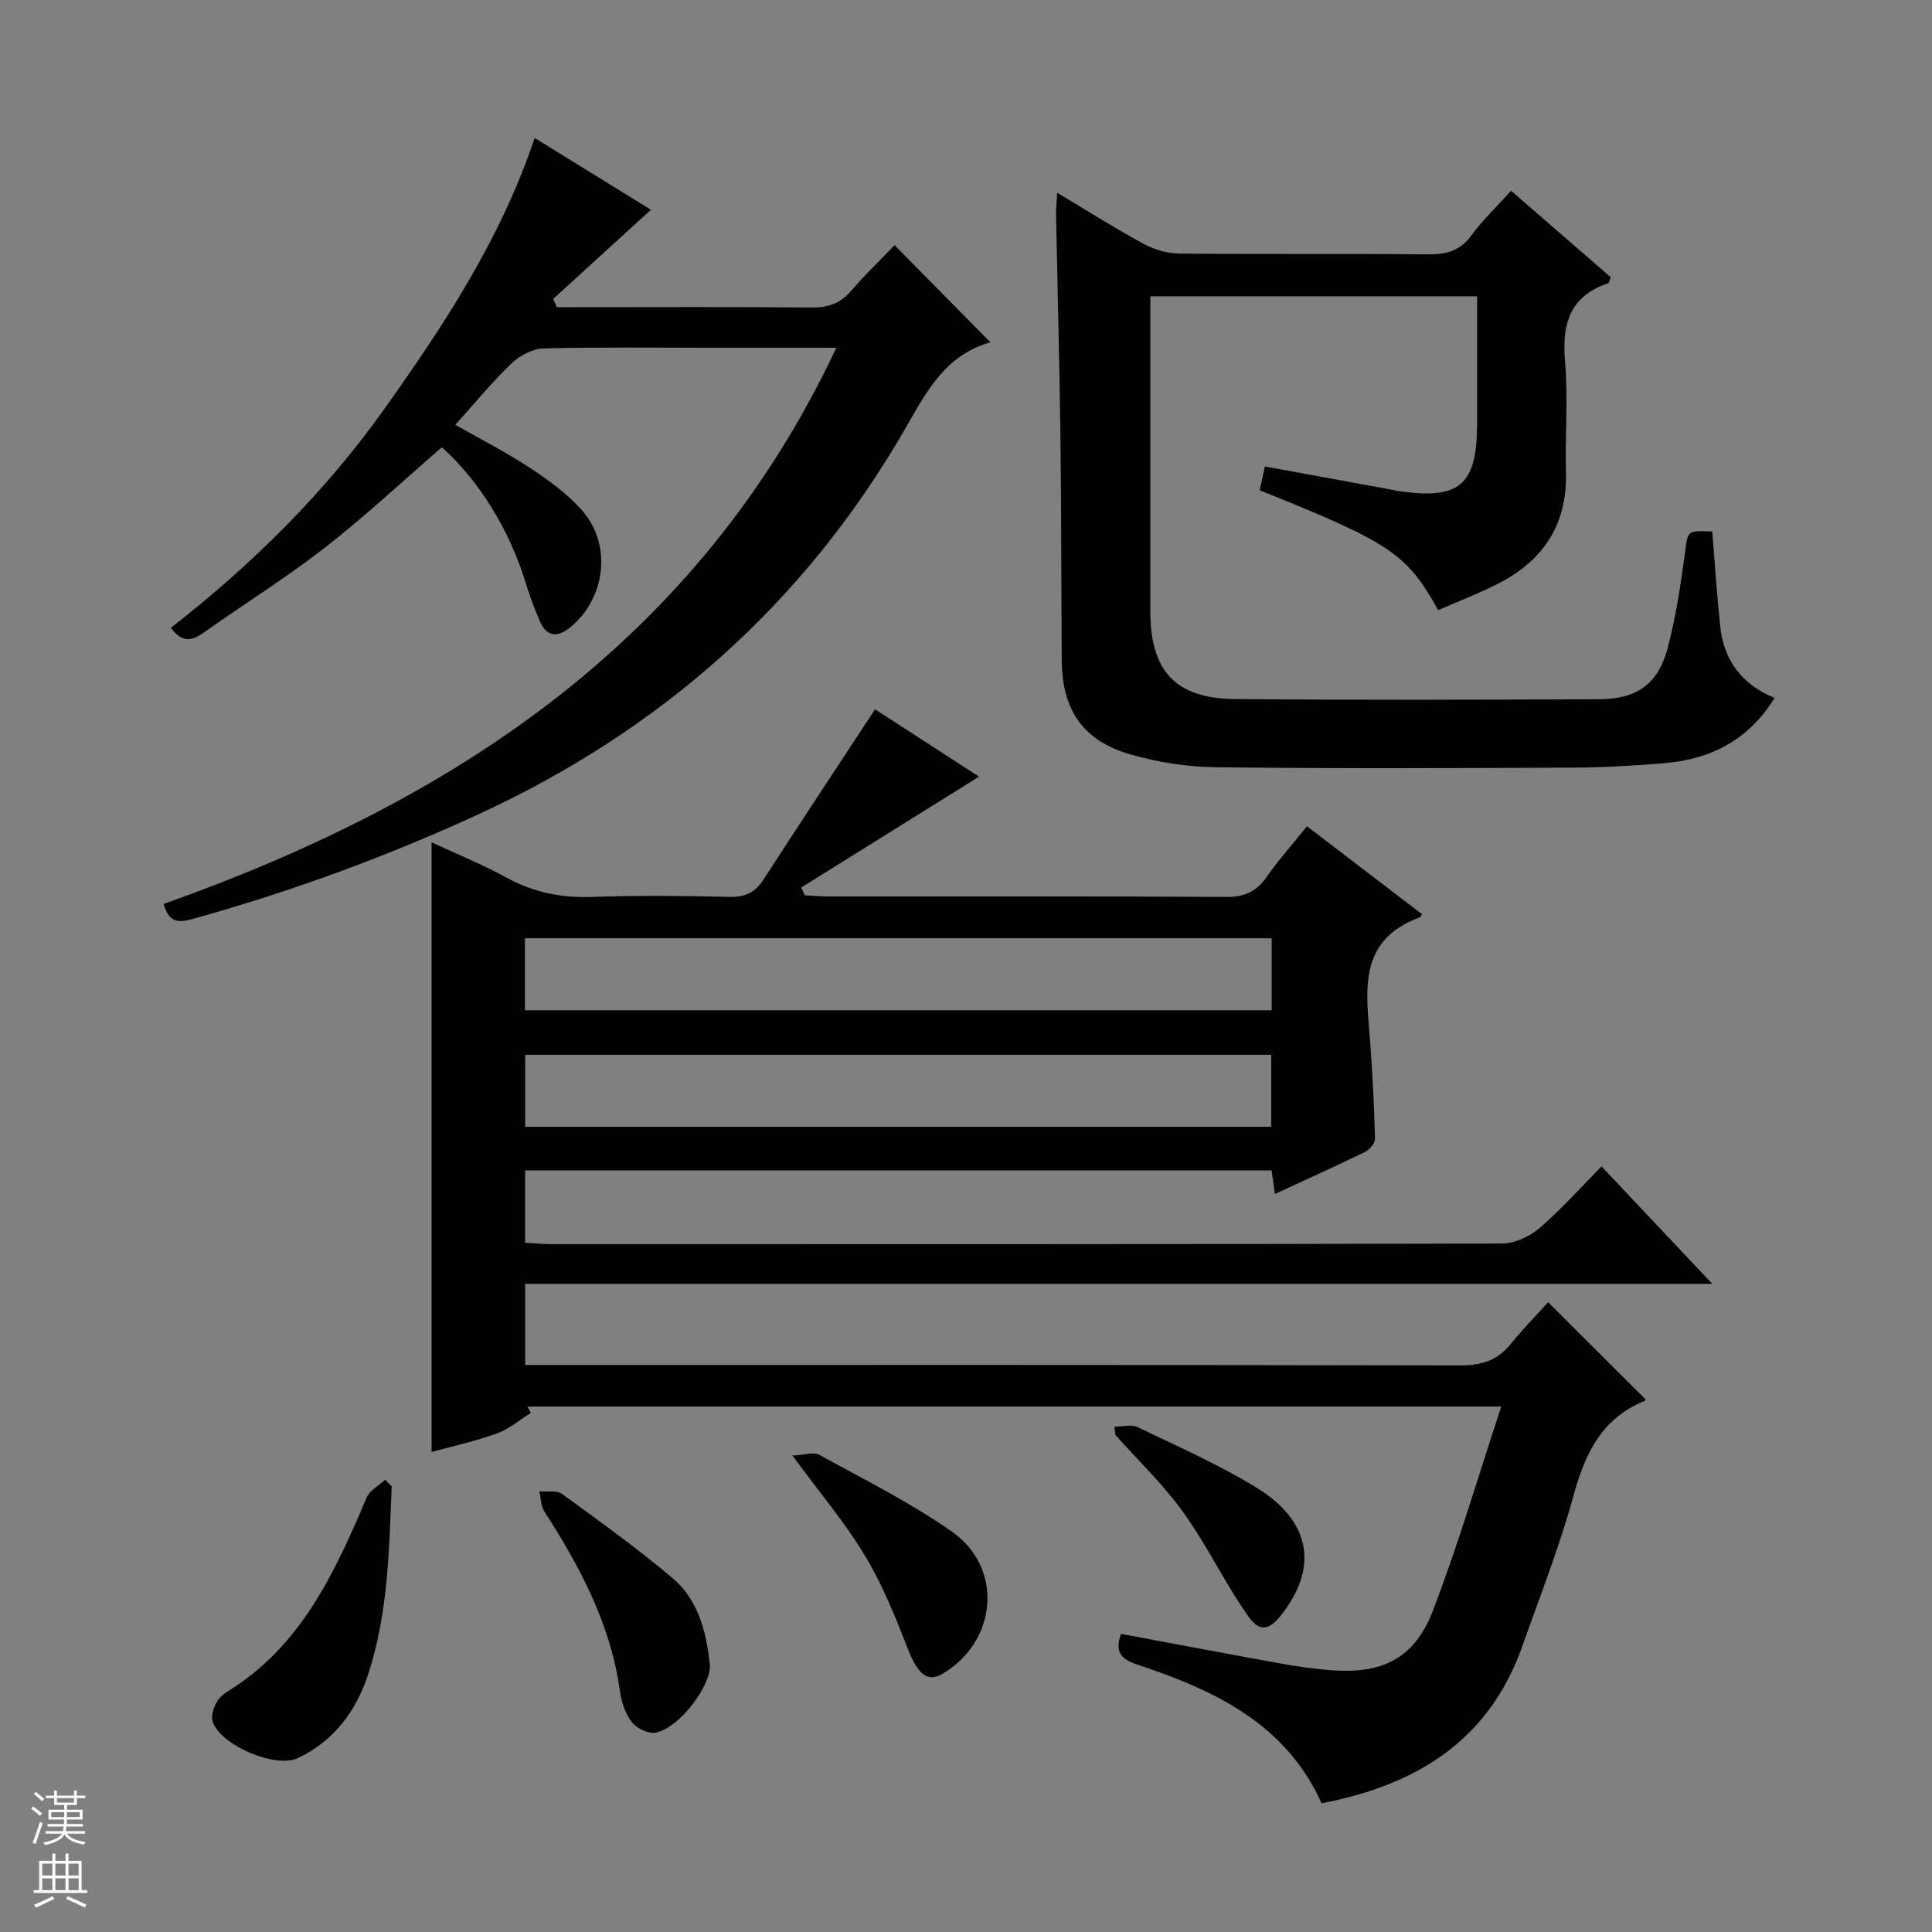
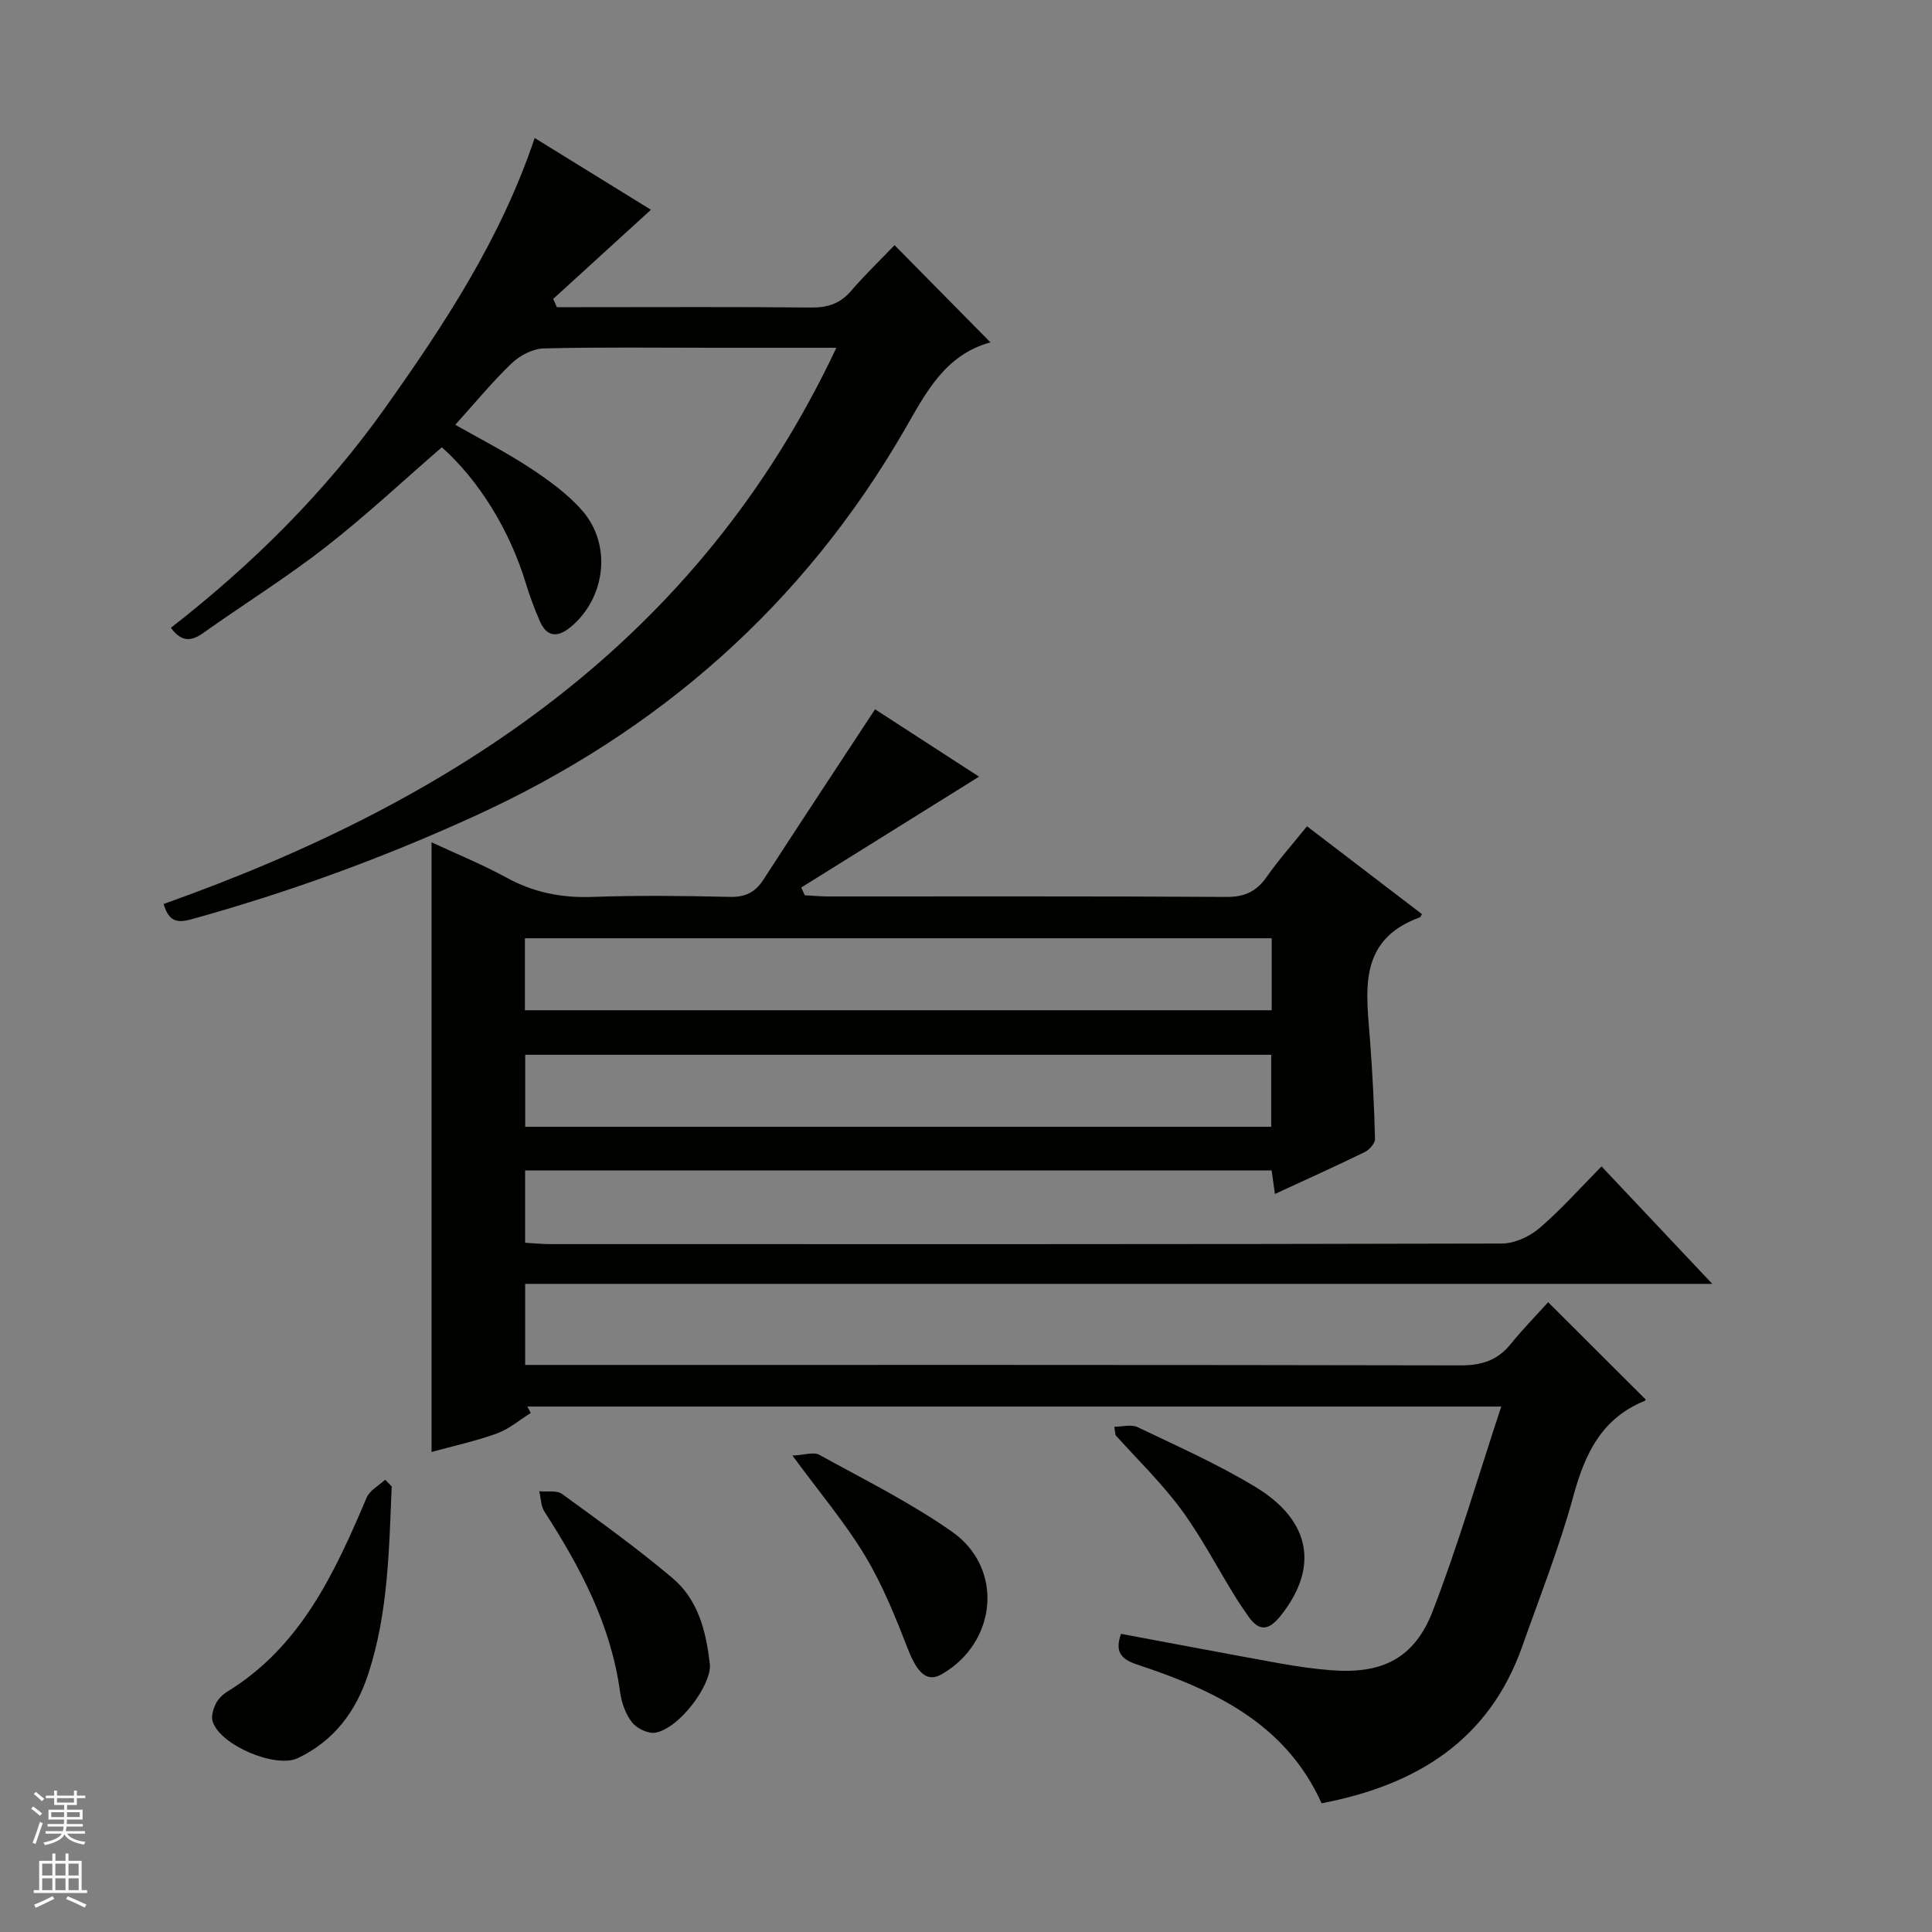
<svg xmlns="http://www.w3.org/2000/svg" enable-background="new 0 0 400 400" viewBox="0 0 400 400">
  <rect x="0" y="0" width="400" height="400" fill="#808080" stroke="none" />
  <g fill="#010100">
    <path d="m263.96 247.2c-.28-1.99-.45-3.27-.68-4.87-51.46 0-102.85 0-154.56 0v14.97c1.77.1 3.52.28 5.28.28 65.65.01 131.3.05 196.95-.12 2.62-.01 5.71-1.43 7.75-3.17 4.42-3.77 8.3-8.16 12.88-12.8 7.54 8 14.88 15.78 22.93 24.32-82.44 0-163.94 0-245.78 0v16.79h6.2c62.48 0 124.97-.04 187.45.09 4.38.01 7.66-1.04 10.4-4.43 2.51-3.1 5.31-5.95 7.75-8.65 7.09 7.08 13.55 13.51 20.15 20.1.08-.19.03.25-.17.33-8.87 3.6-12.35 10.87-14.74 19.64-2.88 10.56-6.94 20.8-10.59 31.15-6.9 19.55-21.94 28.77-41.56 32.52-7.45-16.55-22.26-23.45-38.18-28.72-3.45-1.14-4.63-2.73-3.35-6.36 11.04 2.06 22.06 4.16 33.09 6.15 3.43.62 6.89 1.1 10.36 1.38 10.56.84 17.29-2.4 21.08-12.22 5.29-13.7 9.4-27.86 14.2-42.37-68.05 0-134.84 0-201.63 0 .23.45.47.89.7 1.34-2.33 1.44-4.49 3.32-7.01 4.23-4.33 1.58-8.88 2.55-13.53 3.84 0-42.1 0-83.77 0-126.23 5.26 2.45 10.56 4.6 15.55 7.33 5.59 3.06 11.35 4.2 17.7 3.98 9.49-.34 19-.23 28.49-.01 3.23.08 5.27-.94 6.99-3.6 7.58-11.71 15.28-23.34 23.09-35.24 7.08 4.58 14.7 9.52 21.53 13.95-12.25 7.64-24.53 15.29-36.81 22.95.24.54.48 1.08.73 1.61 1.6.08 3.21.24 4.81.24 27.49.01 54.99-.07 82.48.1 3.77.02 6.21-1.11 8.33-4.13 2.47-3.53 5.36-6.77 8.36-10.5 8.04 6.14 15.93 12.17 23.8 18.19-.25.4-.31.62-.43.66-13.17 4.8-11.03 15.62-10.28 25.96.48 6.63.83 13.27.99 19.92.02.92-1.18 2.27-2.15 2.74-5.94 2.89-12 5.62-18.57 8.66zm-155.28-38.04h154.61c0-5.2 0-9.96 0-14.9-51.65 0-103 0-154.61 0zm154.51 24.13c0-5.29 0-10.16 0-14.91-51.73 0-103.07 0-154.45 0v14.91z" />
-     <path d="m218.88 39.91c6.48 3.87 12.07 7.43 17.88 10.57 2.22 1.2 4.95 1.99 7.46 2.02 17.16.17 34.32 0 51.47.16 3.78.04 6.62-.72 8.97-3.95 2.32-3.19 5.25-5.94 8.2-9.21 7.02 6.09 13.87 12.04 20.63 17.9-.29.7-.35 1.2-.55 1.26-8.02 2.67-9.58 8.49-8.91 16.25.65 7.61-.02 15.32.18 22.98.28 10.67-4.65 18.1-13.87 22.86-4.09 2.11-8.42 3.75-12.58 5.57-6.54-11.74-9.89-13.96-36.94-24.81.31-1.45.64-2.98 1.06-4.93 8.85 1.62 17.43 3.19 26.02 4.76.49.09.97.23 1.47.3 12.86 1.91 16.45-1.16 16.45-14.05 0-8.63 0-17.27 0-26.25-22.6 0-44.81 0-67.65 0v5.39c0 19.99-.01 39.98 0 59.97.01 12.2 5.23 17.92 17.49 18.03 25.15.23 50.31.14 75.46.04 7.83-.03 12.23-3.19 14.19-10.72 1.67-6.39 2.65-12.99 3.54-19.55.63-4.63.33-4.67 5.65-4.46.54 6.52.96 13.08 1.65 19.62.74 7.02 4.43 12.04 11.26 14.83-5.32 8.67-13.14 12.69-22.73 13.51-6.45.55-12.94.9-19.42.93-24.49.11-48.98.21-73.46-.08-5.9-.07-11.95-1-17.62-2.61-9.95-2.82-14.29-9.23-14.36-19.56-.11-15.49-.07-30.98-.27-46.46-.2-15.31-.61-30.61-.91-45.91-.01-1.12.12-2.26.24-4.4z" />
    <path d="m173.16 72c-9.05 0-17.34 0-25.62 0-11.66 0-23.33-.16-34.98.14-2.27.06-4.94 1.46-6.63 3.08-4.06 3.89-7.64 8.27-11.67 12.73 5.29 3.01 10.6 5.71 15.54 8.97 3.85 2.54 7.73 5.35 10.74 8.79 6.21 7.09 4.84 18.15-2.41 24.12-2.63 2.16-4.87 2.15-6.34-1.18-1.13-2.57-2.11-5.23-2.93-7.91-3.34-10.95-9.6-21.17-17.38-28.14-8.01 6.93-15.76 14.2-24.12 20.71-8.12 6.32-16.9 11.79-25.3 17.75-2.49 1.77-4.49 1.89-6.68-1.08 16.82-13.1 31.92-28.03 44.31-45.47 12.32-17.34 24.01-35.08 31.01-55.94 8.26 5.1 16.38 10.12 24.07 14.86-6.95 6.34-13.6 12.4-20.24 18.46.25.57.5 1.14.76 1.71h5.14c15.83 0 31.66-.09 47.48.07 3.44.04 6.02-.8 8.29-3.43 2.91-3.38 6.14-6.49 9.01-9.48 6.86 6.96 13.25 13.43 19.83 20.1.22-.43.14-.01-.04.04-9.46 2.63-13.35 10.52-17.78 18.19-20.92 36.14-50.77 62.38-88.69 79.75-19.09 8.74-38.69 15.89-58.91 21.49-3.18.88-4.71.29-5.75-3.17 60.09-21.34 110.67-54.37 139.29-115.16z" />
    <path d="m81.1 307.75c-.56 13.05-.71 26.14-4.84 38.78-2.54 7.79-7.08 13.87-14.57 17.46-4.64 2.23-16.22-2.72-17.68-7.63-.32-1.07.15-2.57.69-3.66.49-.99 1.44-1.9 2.4-2.49 15.24-9.37 22.21-24.62 28.83-40.18.64-1.49 2.51-2.46 3.81-3.67.45.47.91.93 1.36 1.39z" />
    <path d="m146.99 344.85c.09 4.18-6.18 12.82-11.21 13.87-1.48.31-3.91-.84-4.91-2.11-1.36-1.72-2.2-4.13-2.5-6.36-1.89-13.85-8.22-25.76-15.64-37.27-.75-1.16-.74-2.81-1.08-4.23 1.6.16 3.6-.25 4.72.56 7.76 5.64 15.57 11.25 22.88 17.43 5.17 4.37 6.97 10.75 7.74 18.11z" />
    <path d="m164.07 301.36c2.54-.12 4.4-.8 5.55-.16 9.27 5.11 18.84 9.86 27.48 15.92 10.79 7.57 9.35 22.88-2.1 29.5-3.06 1.77-5.08-.2-7.04-5.24-2.56-6.58-5.23-13.23-8.85-19.25-4.08-6.8-9.28-12.92-15.04-20.77z" />
    <path d="m230.71 295.39c1.62 0 3.5-.54 4.82.09 8.23 3.94 16.62 7.66 24.4 12.38 11.59 7.02 13.13 16.78 5.18 26.71-2.36 2.95-4.37 3.32-6.62.13-1.05-1.49-2.07-3.01-3.02-4.57-3.65-5.92-6.88-12.15-11-17.72-4.03-5.44-8.97-10.22-13.51-15.28-.09-.58-.17-1.16-.25-1.74z" />
  </g>
  <path d="m6.45 374.46.42-.45c.65.47 1.27.95 1.85 1.44l-.45.49c-.66-.56-1.26-1.06-1.83-1.48m.93 7.33-.63-.26c.55-1.36 1.05-2.8 1.52-4.33.19.1.38.19.59.27-.46 1.29-.95 2.73-1.48 4.32m-.38-10.38.44-.42c.43.34 1.01.82 1.74 1.44l-.49.49c-.53-.51-1.09-1.01-1.69-1.51m2.5.35h1.72v-1.04h.59v1.04h3.52v-1.04h.59v1.04h1.75v.53h-1.75v1.42h-2.03v.97h3.22v2.03h-3.24c0 .35-.01.66-.03.93h3.32v.53h-3.37c-.03.27-.08.58-.15.94h3.96v.53h-3.71c.67.92 1.93 1.48 3.79 1.68-.13.24-.23.44-.29.59-2.13-.38-3.48-1.08-4.04-2.12-.43.97-1.77 1.72-4.03 2.23-.09-.19-.2-.37-.33-.55 2.1-.42 3.37-1.03 3.81-1.83h-3.36v-.53h3.58c.08-.29.13-.61.16-.94h-3.33v-.53h3.39c.02-.27.04-.58.04-.93h-3.23v-2.03h3.25v-.97h-2.07v-1.42h-1.73zm1.12 3.44v1h2.65c.01-.3.02-.44.01-.4v-.25-.35zm1.19-2h3.52v-.91h-3.52zm4.71 2h-2.63v.59c0 .15-.01.28-.01.4h2.64z" fill="#fafafc" />
  <path d="m13.55 383.74h.63v1.52h2.72v6.07h1.13v.6h-11.05v-.6h1.13v-6.07h2.73v-1.52h.63v1.52h2.1v-1.52zm-2.68 8.83.38.56c-1.24.63-2.53 1.25-3.85 1.85-.1-.21-.21-.42-.34-.63 1.36-.55 2.63-1.15 3.81-1.78m-2.13-4.27h2.1v-2.45h-2.1zm0 3.04h2.1v-2.46h-2.1zm2.72-3.04h2.1v-2.45h-2.1zm0 3.04h2.1v-2.46h-2.1zm6.07 3.6c-1.41-.71-2.7-1.3-3.86-1.78l.35-.56c1.45.62 2.75 1.19 3.88 1.72zm-1.25-9.09h-2.1v2.45h2.1zm-2.09 5.49h2.1v-2.46h-2.1z" fill="#fafafc" />
</svg>